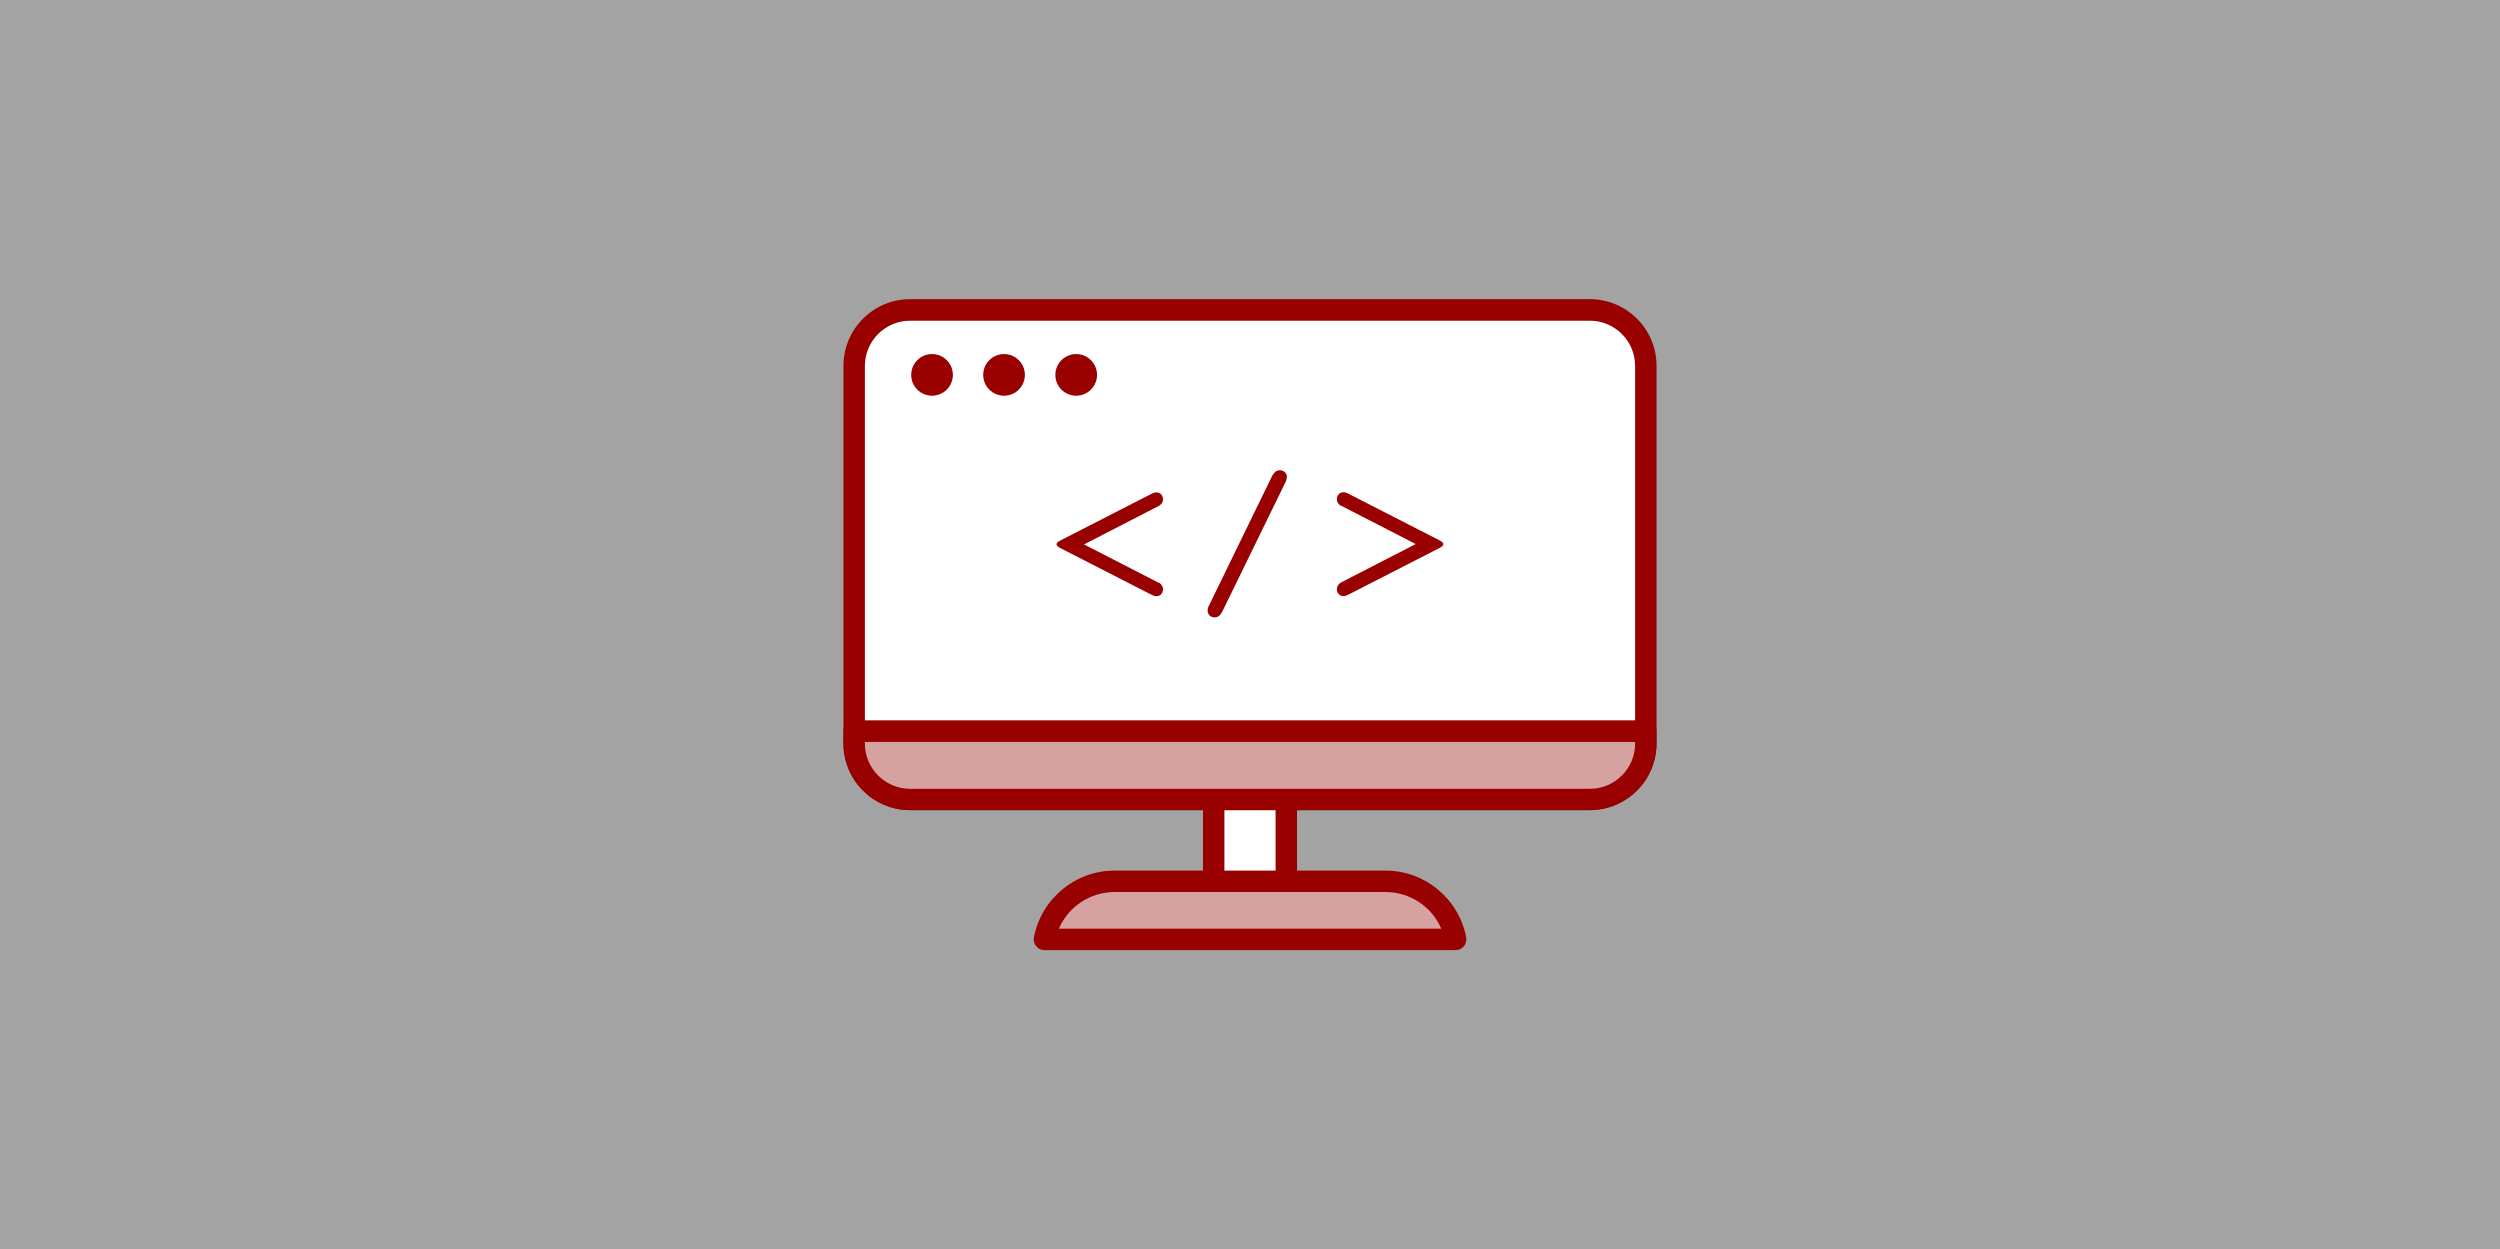
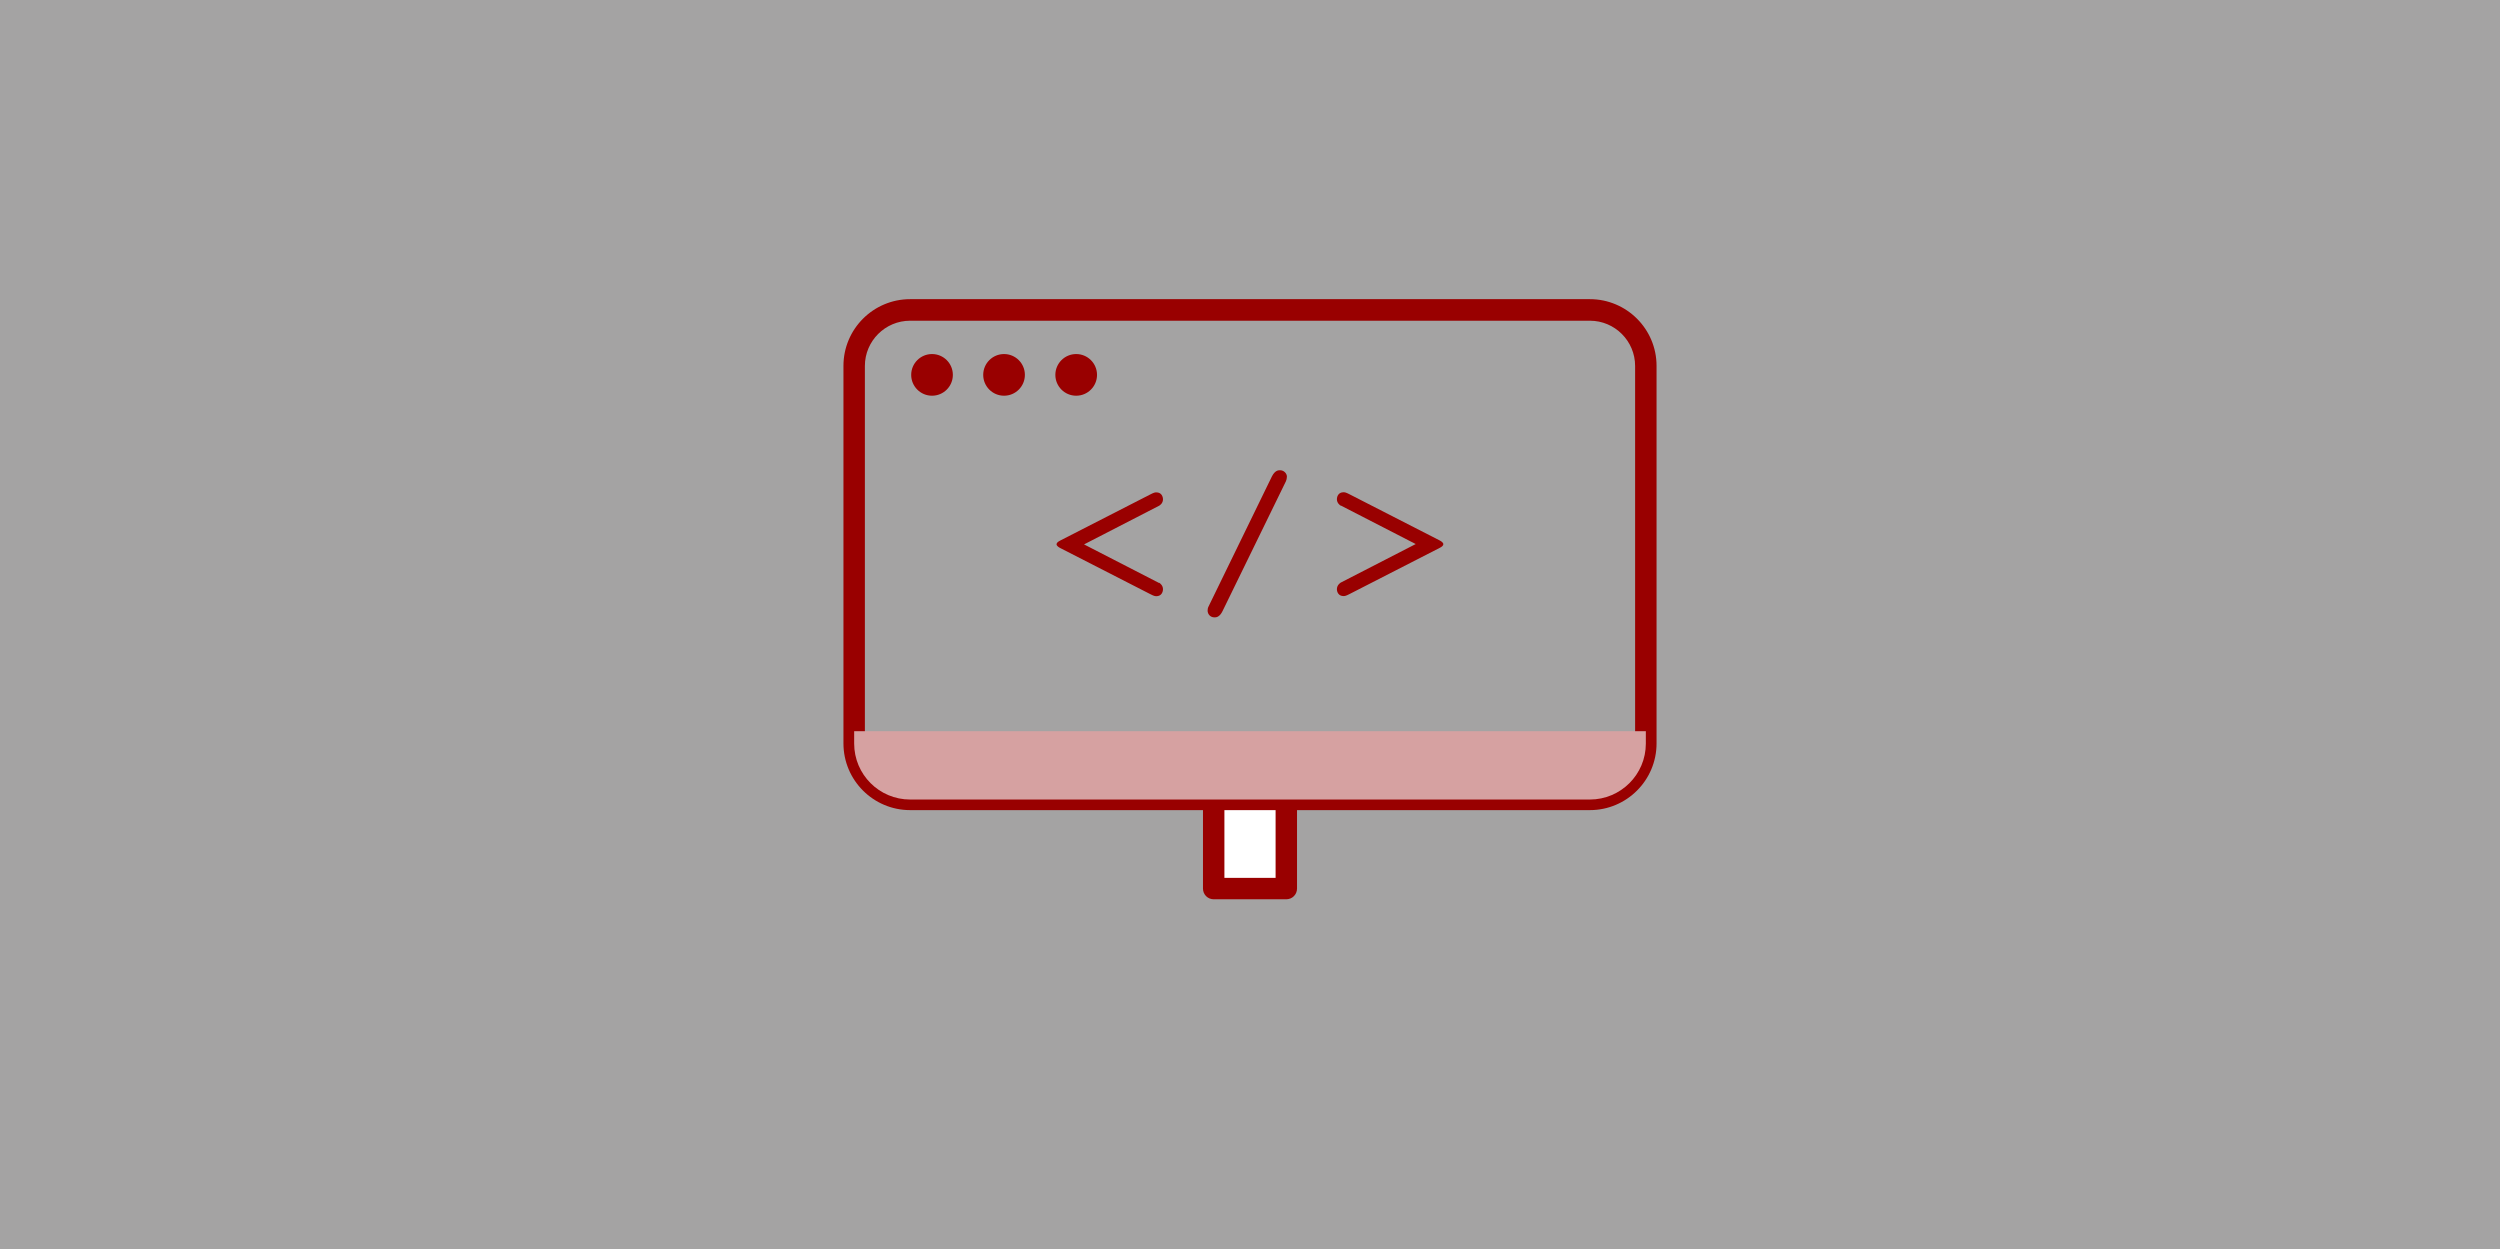
<svg xmlns="http://www.w3.org/2000/svg" id="_レイヤー_2" viewBox="0 0 210 104.95">
  <rect x="0" y="0" width="210" height="104.95" fill="#808080" stroke="none" />
  <defs>
    <style>.cls-1{fill:#e7e6e6;opacity:.35;}.cls-2{fill:#fff;}.cls-3{fill:#900;}.cls-4{fill:#d6a1a1;}</style>
  </defs>
  <g id="_レイヤー_1-2">
    <rect class="cls-1" width="210" height="104.95" />
    <rect class="cls-2" x="101.95" y="63.66" width="6.1" height="10.98" />
    <path class="cls-3" d="M108.05,75.54h-6.1c-.5,0-.9-.4-.9-.9v-10.98c0-.5.4-.9.9-.9h6.1c.5,0,.9.4.9.9v10.98c0,.5-.4.9-.9.9ZM102.85,73.74h4.3v-9.18h-4.3v9.18Z" />
-     <rect class="cls-2" x="71.75" y="26.04" width="66.49" height="41.12" rx="4.7" ry="4.7" />
    <path class="cls-3" d="M133.55,68.05h-57.1c-3.09,0-5.6-2.51-5.6-5.6v-31.72c0-3.09,2.51-5.6,5.6-5.6h57.1c3.09,0,5.6,2.51,5.6,5.6v31.72c0,3.09-2.51,5.6-5.6,5.6ZM76.45,26.94c-2.09,0-3.8,1.7-3.8,3.8v31.72c0,2.09,1.7,3.8,3.8,3.8h57.1c2.09,0,3.8-1.7,3.8-3.8v-31.72c0-2.09-1.7-3.8-3.8-3.8h-57.1Z" />
    <path class="cls-3" d="M97.37,48.95c.08.05.32.23.32.54,0,.28-.16.59-.55.59-.12,0-.2-.01-.53-.18l-7.54-3.86c-.12-.06-.32-.18-.32-.32,0-.12.12-.22.32-.32l7.54-3.86c.31-.16.4-.18.52-.18.44,0,.56.36.56.59,0,.34-.29.52-.34.54l-6.29,3.24,6.3,3.24Z" />
-     <path class="cls-3" d="M106.84,40.02c.26-.51.54-.52.68-.52.33,0,.58.27.58.54,0,.12-.04.3-.08.38l-5.33,10.92c-.25.51-.54.52-.67.52-.38,0-.58-.3-.58-.56,0-.12.01-.22.08-.36l5.32-10.92Z" />
+     <path class="cls-3" d="M106.84,40.02c.26-.51.54-.52.68-.52.33,0,.58.27.58.54,0,.12-.04.3-.08.38l-5.33,10.92c-.25.51-.54.52-.67.52-.38,0-.58-.3-.58-.56,0-.12.01-.22.08-.36l5.32-10.92" />
    <path class="cls-3" d="M112.62,42.48c-.08-.05-.32-.23-.32-.54,0-.28.16-.59.55-.59.12,0,.2.01.53.18l7.54,3.86c.12.06.32.18.32.32,0,.12-.12.22-.32.32l-7.54,3.86c-.31.16-.4.18-.52.18-.44,0-.56-.36-.56-.58,0-.35.29-.53.32-.55l6.3-3.24-6.3-3.24Z" />
-     <path class="cls-4" d="M122.28,78.91c-.53-2.77-2.97-4.88-5.89-4.88h-22.77c-2.92,0-5.36,2.11-5.89,4.88h34.55Z" />
-     <path class="cls-3" d="M122.28,79.81h-34.55c-.27,0-.52-.12-.69-.33-.17-.21-.24-.48-.19-.74.62-3.25,3.47-5.61,6.77-5.61h22.77c3.3,0,6.15,2.36,6.77,5.61.05.26-.02.54-.19.74-.17.21-.42.33-.69.33ZM88.94,78.01h32.13c-.79-1.84-2.62-3.08-4.68-3.08h-22.77c-2.06,0-3.88,1.24-4.68,3.08Z" />
    <path class="cls-4" d="M71.75,61.42v1.04c0,2.59,2.1,4.7,4.7,4.7h57.1c2.59,0,4.7-2.1,4.7-4.7v-1.04h-66.49Z" />
-     <path class="cls-3" d="M133.55,68.05h-57.1c-3.09,0-5.6-2.51-5.6-5.6v-1.04c0-.5.4-.9.9-.9h66.49c.5,0,.9.4.9.9v1.04c0,3.09-2.51,5.6-5.6,5.6ZM72.65,62.32v.14c0,2.09,1.7,3.8,3.8,3.8h57.1c2.09,0,3.8-1.7,3.8-3.8v-.14h-64.69Z" />
    <circle class="cls-3" cx="84.34" cy="31.49" r="1.75" />
    <circle class="cls-3" cx="90.4" cy="31.49" r="1.75" />
    <circle class="cls-3" cx="78.29" cy="31.49" r="1.75" />
  </g>
</svg>